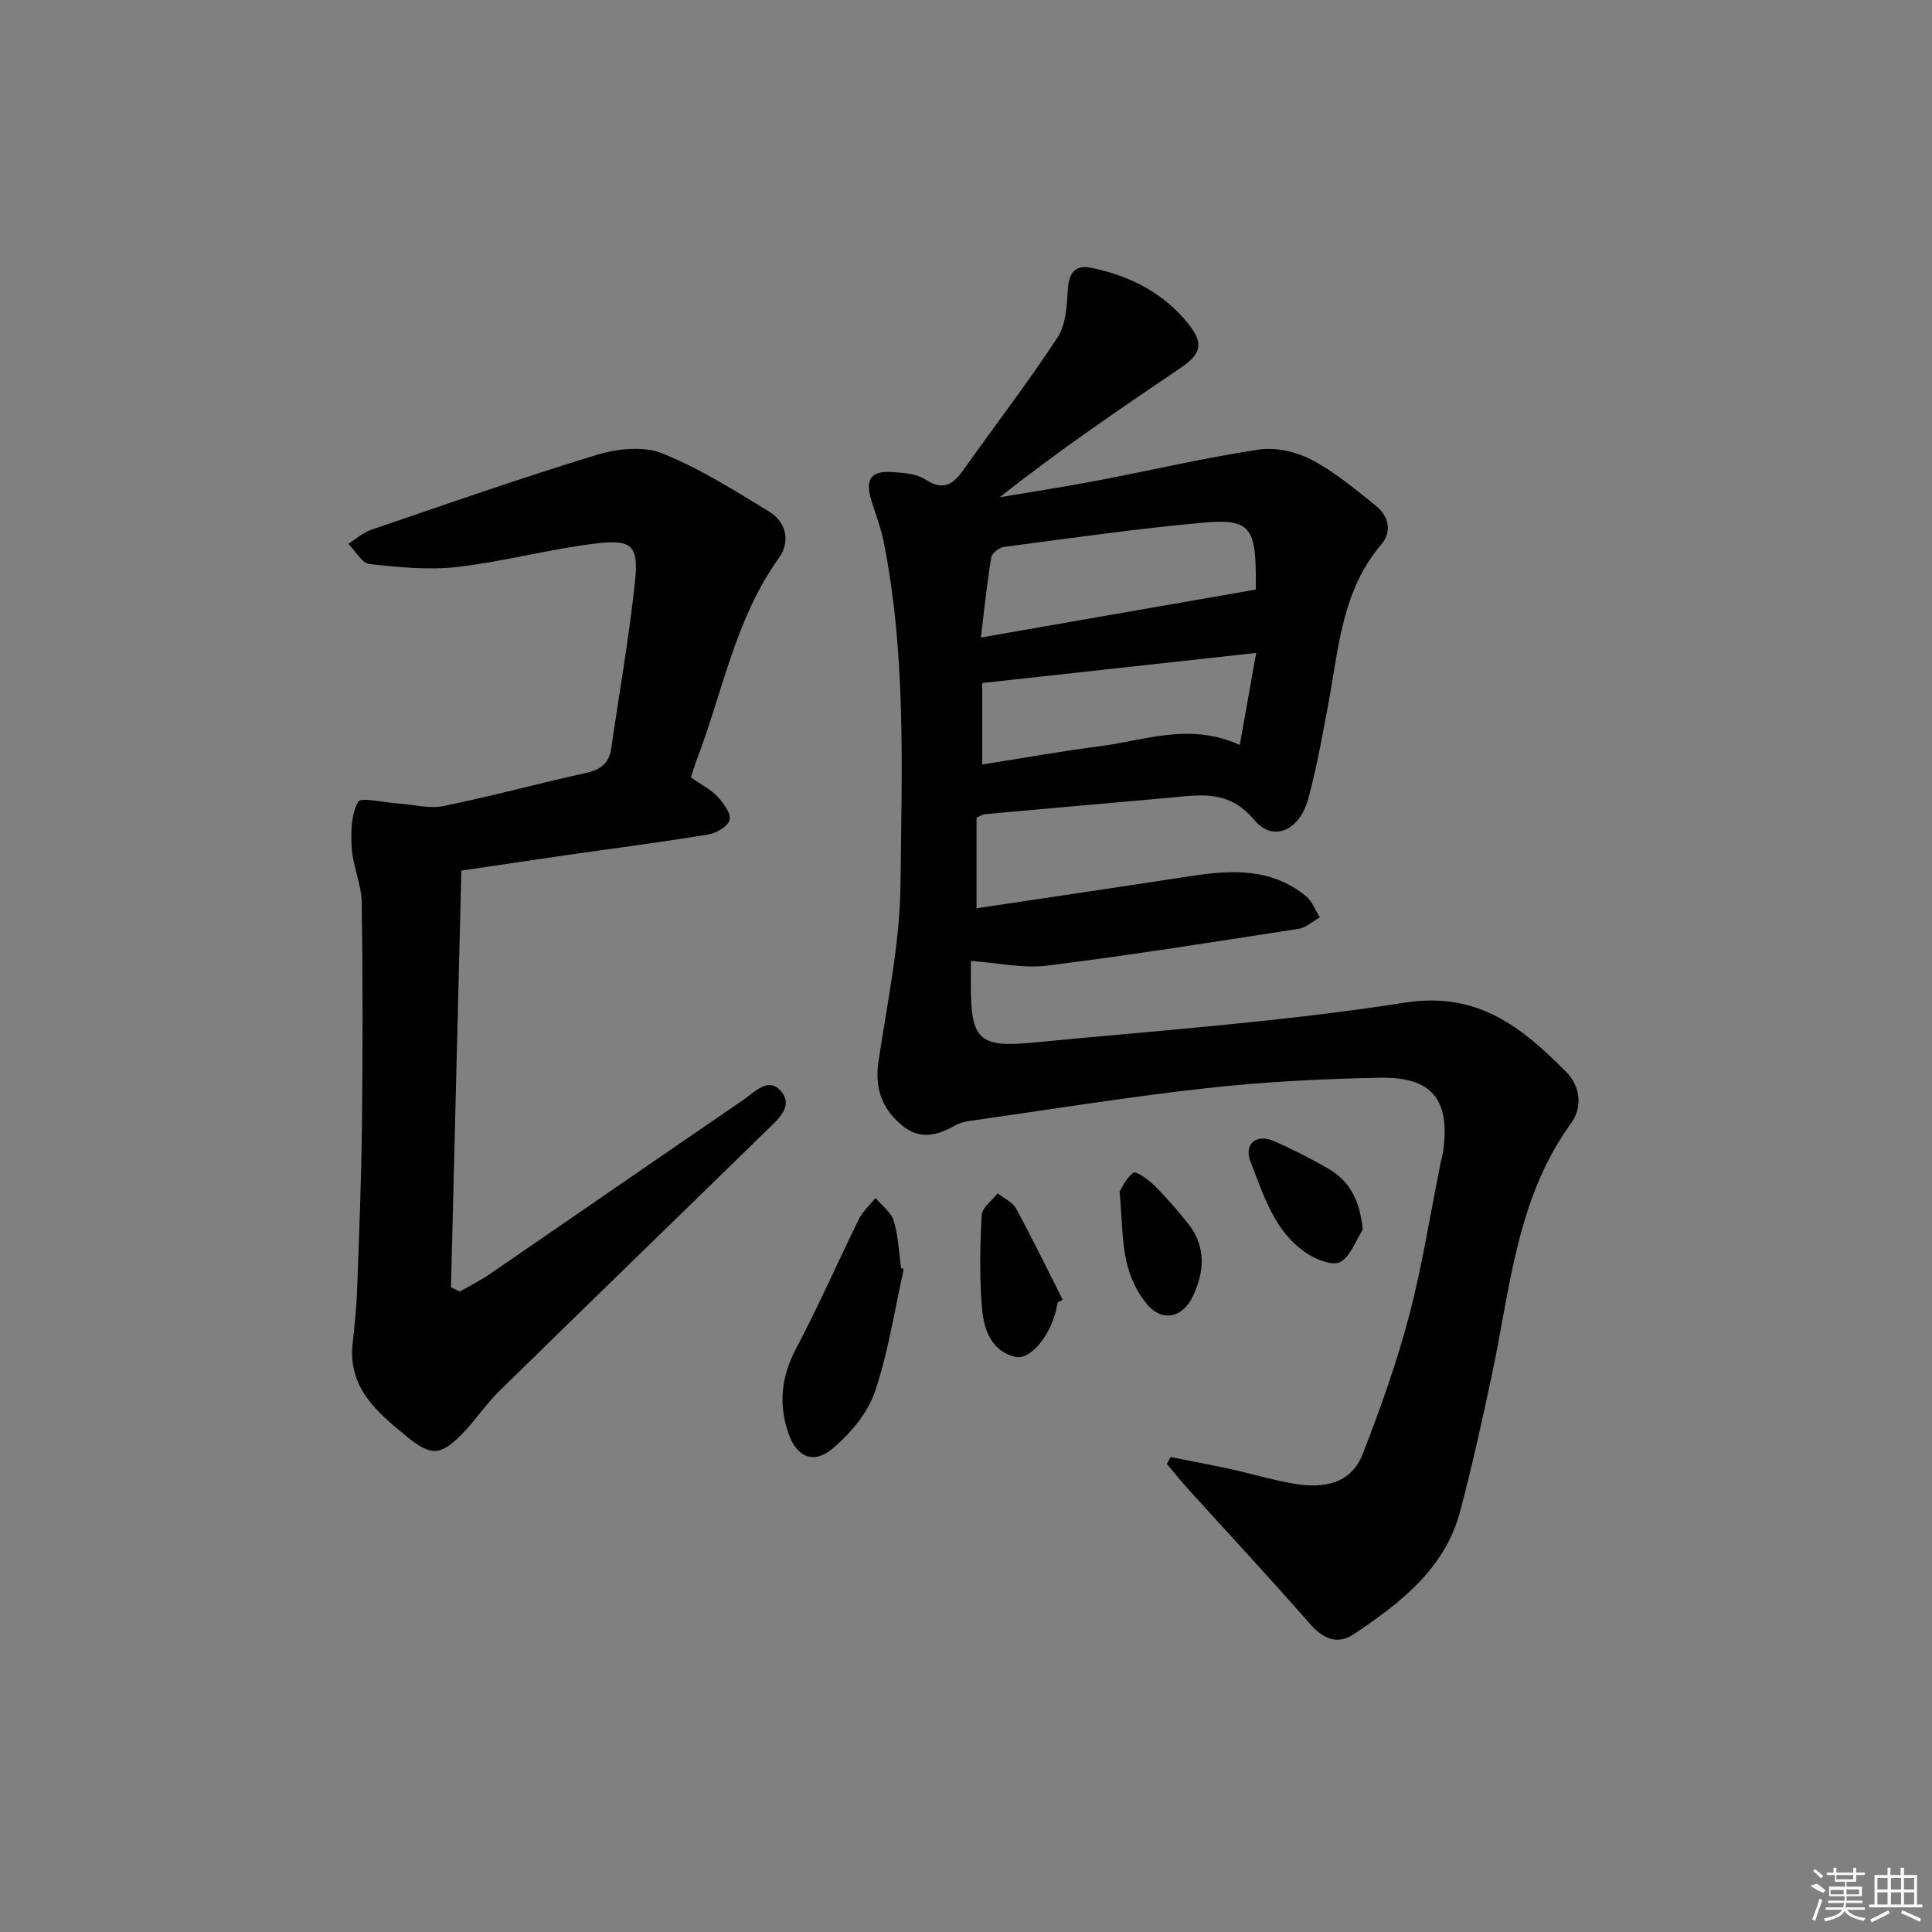
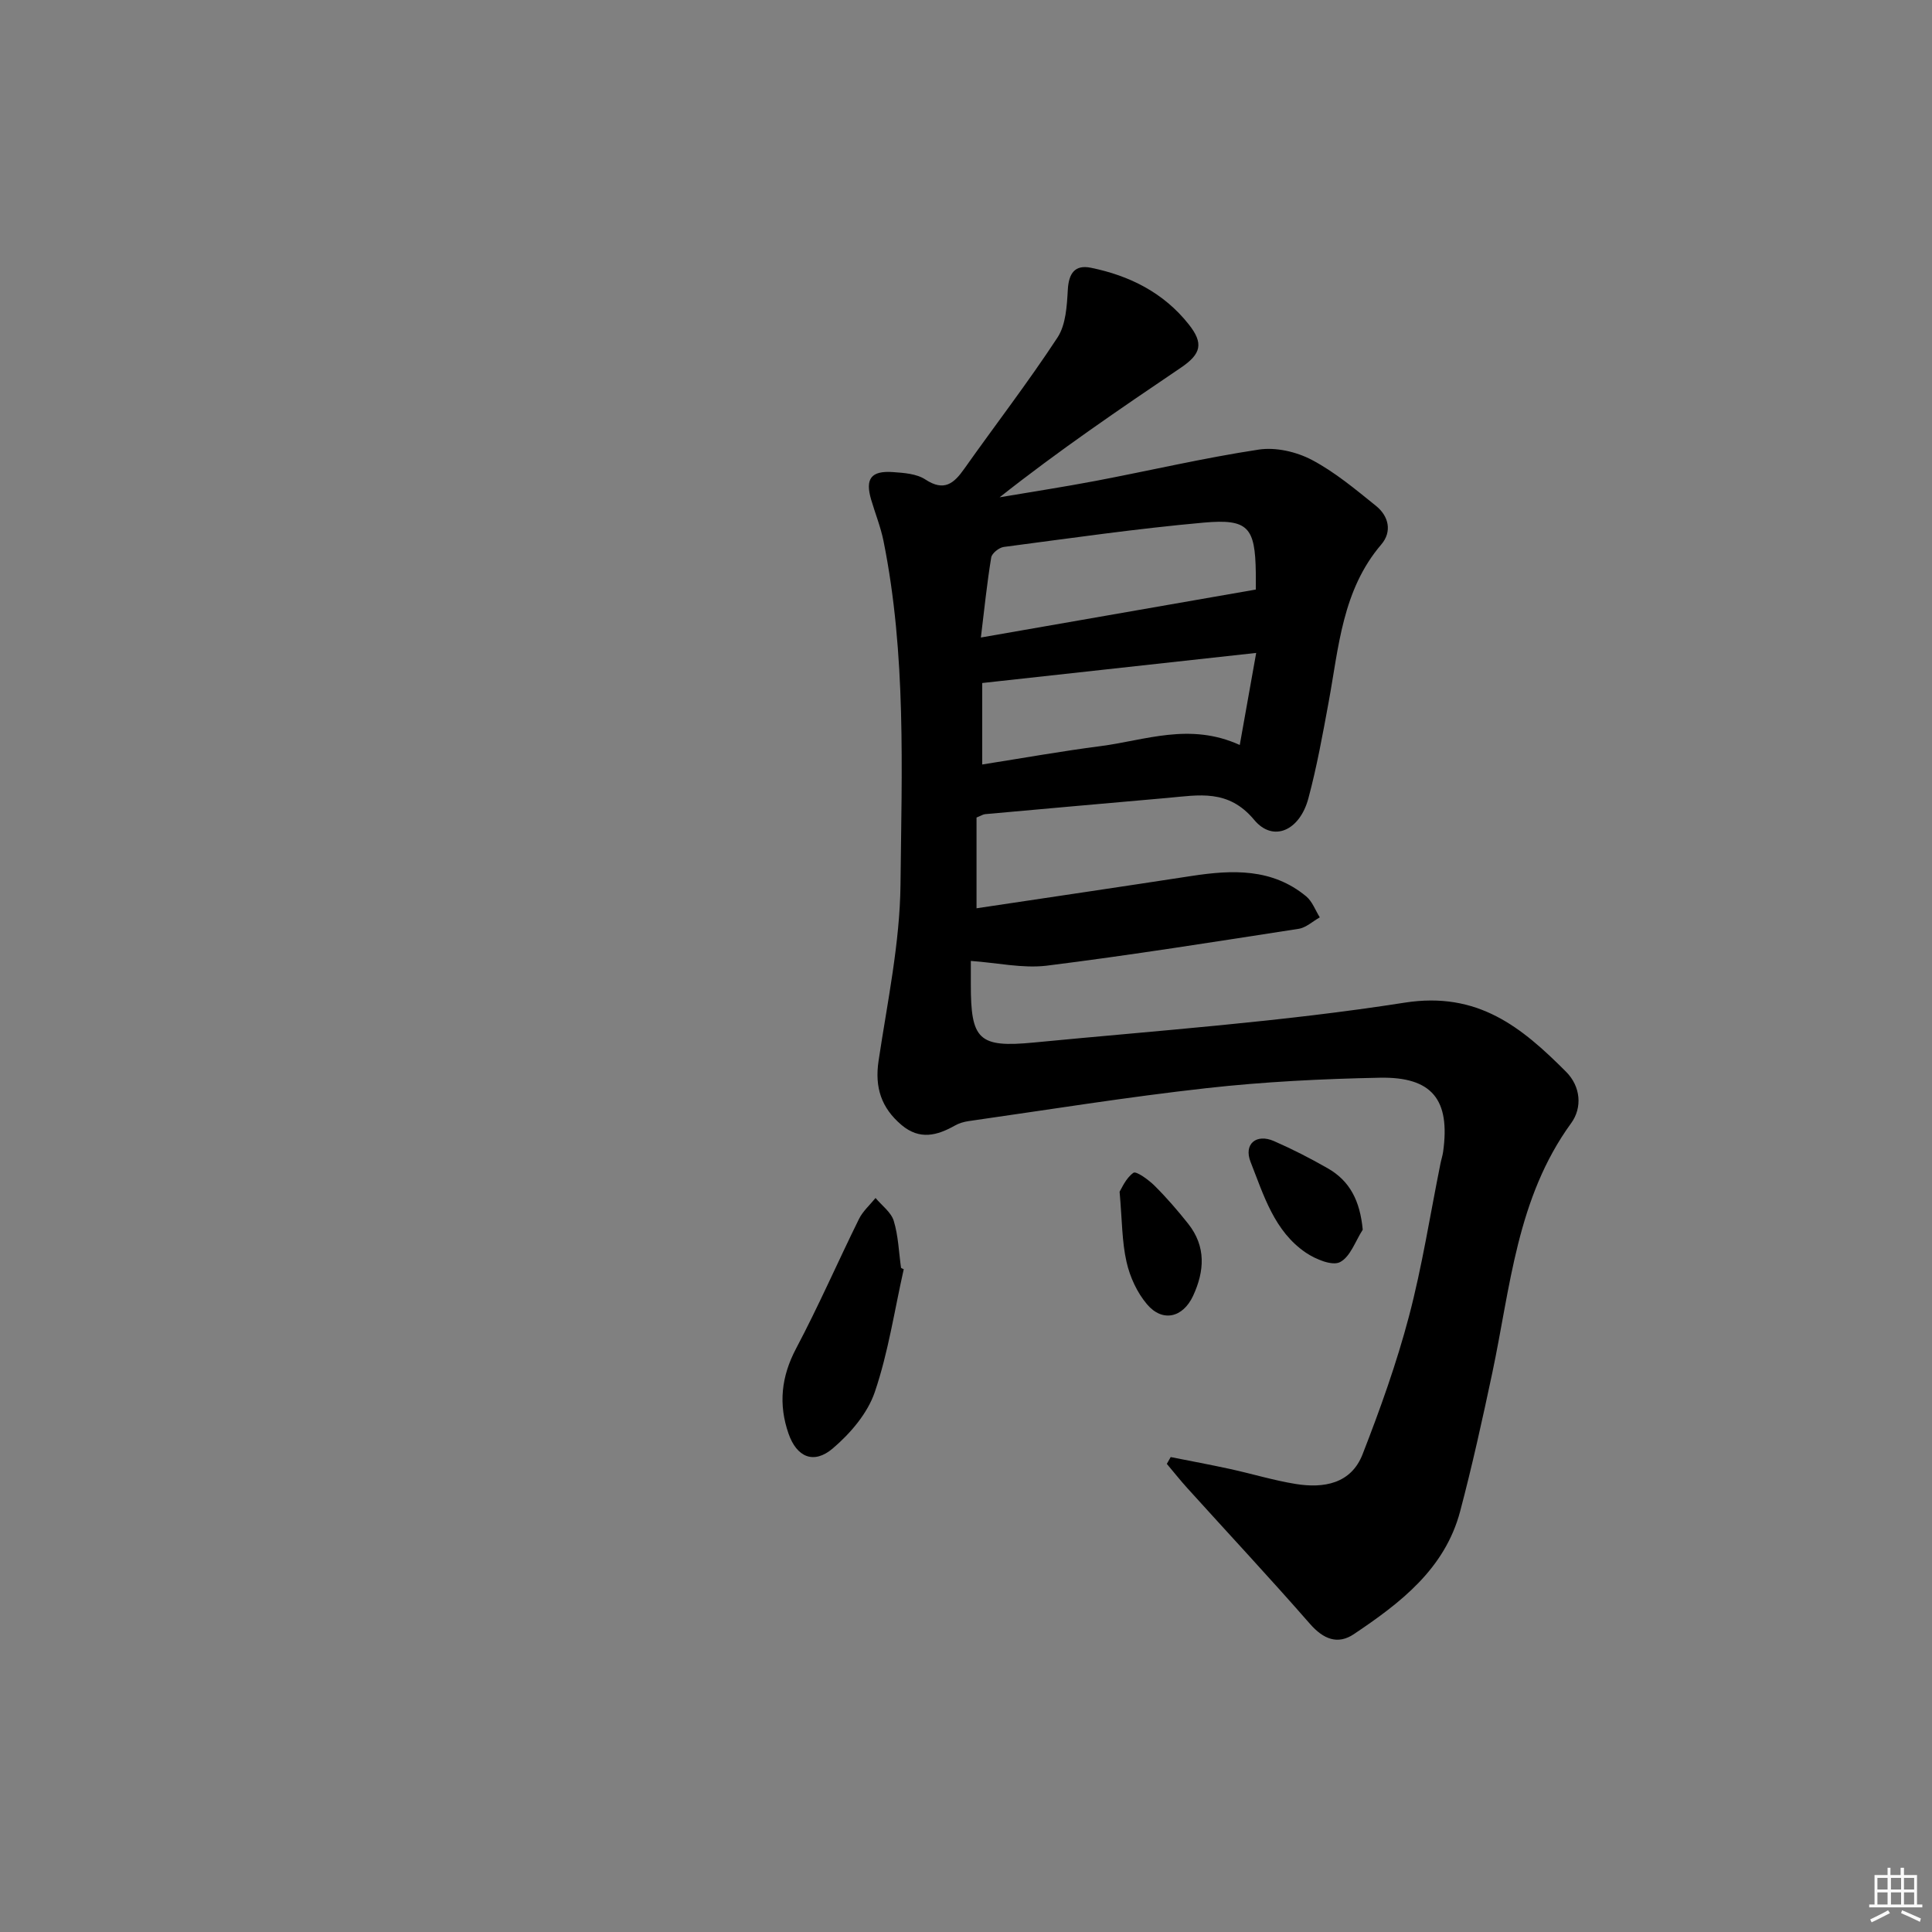
<svg xmlns="http://www.w3.org/2000/svg" enable-background="new 0 0 400 400" viewBox="0 0 400 400">
  <rect x="0" y="0" width="400" height="400" fill="#808080" stroke="none" />
  <path d="m201 198.95v4.82c-.01 11.49 1.57 13.19 13.07 12.07 25.61-2.48 51.35-4.27 76.74-8.25 15.18-2.38 24.25 5.11 33.42 14.3 3.04 3.04 3.41 7.42 1.06 10.65-11.27 15.49-12.57 33.97-16.34 51.76-2.03 9.57-4.14 19.14-6.64 28.59-3.16 11.95-12.38 18.98-21.99 25.43-3.37 2.27-6.34 1.04-9.1-2.11-8.3-9.5-16.91-18.72-25.37-28.08-1.48-1.63-2.85-3.37-4.27-5.05.27-.47.53-.94.8-1.41 4.1.82 8.22 1.58 12.3 2.47 4.54.99 9.01 2.36 13.58 3.1 5.81.94 11.46-.04 13.84-6.13 3.65-9.36 7.05-18.87 9.61-28.57 2.74-10.39 4.39-21.07 6.52-31.62.16-.81.43-1.61.55-2.43 1.51-10.78-2.23-15.58-13.13-15.36-11.96.24-23.96.83-35.84 2.16-16.46 1.83-32.84 4.48-49.25 6.82-.97.14-1.99.43-2.83.91-3.72 2.1-7.32 3.05-11.05-.08-4.22-3.55-5.61-7.81-4.78-13.32 1.82-12.14 4.41-24.33 4.54-36.52.25-23.73 1.21-47.59-3.52-71.1-.59-2.91-1.72-5.7-2.56-8.56-1.27-4.31-.02-6.02 4.5-5.7 2.29.16 4.91.34 6.72 1.53 3.88 2.55 5.9.85 8.06-2.21 6.42-9.08 13.22-17.9 19.31-27.19 1.73-2.65 1.94-6.53 2.13-9.89.19-3.38 1.45-5.21 4.75-4.55 8.03 1.63 15.1 5.17 20.29 11.73 3.12 3.94 2.58 6.12-1.65 8.98-12.64 8.55-25.26 17.13-37.51 26.82 6.66-1.13 13.33-2.15 19.96-3.41 11.24-2.14 22.41-4.76 33.71-6.47 3.5-.53 7.76.45 10.94 2.12 4.79 2.52 9.06 6.11 13.32 9.54 2.64 2.13 3.37 5.33 1.08 8-8.07 9.45-8.79 21.24-10.89 32.63-1.23 6.68-2.44 13.39-4.2 19.94-1.79 6.68-7.3 9.14-11.21 4.44-5.36-6.44-11.47-5.13-17.95-4.55-12.58 1.11-25.16 2.22-37.74 3.36-.47.04-.91.35-1.8.7v18.79c14.81-2.22 29.67-4.41 44.52-6.69 8.42-1.29 16.66-1.63 23.73 4.22 1.27 1.05 1.9 2.88 2.82 4.35-1.46.81-2.83 2.13-4.38 2.37-17.39 2.69-34.77 5.46-52.22 7.64-4.95.58-10.13-.6-15.65-.99zm2.08-66.96c19.23-3.35 37.73-6.58 56.92-9.93 0-.3.02-1.91 0-3.52-.14-9.35-1.55-11.16-10.76-10.34-13.85 1.24-27.63 3.23-41.42 5.04-.98.13-2.46 1.31-2.6 2.18-.88 5.35-1.43 10.75-2.14 16.57zm57 3.19c-19.48 2.14-38.17 4.19-56.72 6.23v16.87c8.43-1.33 16.43-2.76 24.48-3.8 9.25-1.19 18.46-4.96 28.84-.24 1.15-6.43 2.2-12.34 3.4-19.06z" />
-   <path d="m143.05 160.96c2.05 1.44 4.05 2.45 5.5 3.97 1.25 1.32 2.82 3.46 2.5 4.83-.31 1.31-2.76 2.74-4.45 3.02-9.83 1.61-19.72 2.88-29.59 4.3-6.73.97-13.45 1.98-21.49 3.17-.72 28.74-1.44 57.51-2.15 86.27.61.29 1.22.59 1.83.88 2.03-1.17 4.16-2.21 6.09-3.53 17.56-12.04 35.07-24.16 52.66-36.18 2.31-1.58 5.15-4.84 7.75-1.76 2.63 3.1-.6 5.79-2.81 7.95-18.47 18.04-37.02 36-55.46 54.07-2.84 2.78-5.06 6.19-7.85 9.03-4.46 4.53-6.48 4.43-11.36.44-6.15-5.04-12.2-10.04-11.21-19.24.41-3.8.81-7.61.94-11.42.41-11.3.86-22.61.99-33.92.17-15.33.19-30.67-.05-45.99-.06-3.72-1.8-7.39-2.05-11.13-.22-3.27-.17-7 1.29-9.7.57-1.05 5.31.14 8.16.32 3.19.21 6.52 1.15 9.53.54 9.91-2.01 19.69-4.69 29.57-6.87 3.01-.66 4.72-2.02 5.16-5.06 1.66-11.48 3.69-22.92 4.91-34.45.8-7.59-.55-8.9-8.3-7.95-9.54 1.16-18.91 3.73-28.45 4.83-5.98.69-12.18.06-18.22-.61-1.59-.18-2.92-2.72-4.37-4.17 1.56-.98 3-2.32 4.7-2.9 15.54-5.31 31.04-10.74 46.73-15.52 4.2-1.28 9.6-1.88 13.47-.34 7.77 3.09 15 7.67 22.19 12.06 3.59 2.19 4.49 6.23 2.05 9.63-9.16 12.74-11.68 28.09-17.19 42.25-.33.9-.59 1.86-1.02 3.18z" />
  <path d="m187.11 262.78c-1.92 8.51-3.2 17.24-6 25.45-1.5 4.4-5.05 8.55-8.68 11.64-3.96 3.38-7.48 1.81-9.17-3.04-2.12-6.08-1.52-11.81 1.57-17.65 4.64-8.76 8.61-17.88 13-26.78.8-1.63 2.27-2.92 3.44-4.37 1.3 1.56 3.22 2.94 3.77 4.73.95 3.11 1.05 6.48 1.51 9.74.18.11.37.19.56.28z" />
-   <path d="m219 269.65c-.11.48-.21.96-.32 1.44-1.16 5.36-5.35 10.57-8.45 9.84-5.01-1.18-6.52-5.67-6.9-9.93-.57-6.44-.43-12.97-.08-19.43.08-1.56 2.15-3.01 3.31-4.51 1.3 1.05 3.09 1.84 3.83 3.2 3.37 6.19 6.45 12.54 9.63 18.83-.35.18-.69.37-1.02.56z" />
  <path d="m282.14 254.6c-1.52 2.34-2.56 5.61-4.71 6.71-1.62.83-5.02-.59-7.01-1.92-6.61-4.45-8.78-11.94-11.5-18.82-1.48-3.74 1.21-5.91 4.84-4.32 3.8 1.66 7.51 3.56 11.11 5.62 4.62 2.63 6.71 6.76 7.27 12.73z" />
  <path d="m231.8 246.73c.41-.63 1.27-2.79 2.87-3.92.57-.4 3.15 1.46 4.4 2.71 2.47 2.45 4.75 5.11 6.92 7.83 3.74 4.71 3.41 9.82 1.01 14.97-2.11 4.51-6.33 5.49-9.52 1.72-2.05-2.41-3.54-5.65-4.24-8.76-.96-4.17-.91-8.57-1.44-14.55z" />
  <g fill="#fafafa">
-     <path d="m374.8 390.4 1.4-.4c.7.5 1.3 1 1.8 1.4l-.5.5c-1.5-.6-2.1-1.1-2.7-1.5zm1 7.3-.6-.3c.5-1.4 1.1-2.8 1.5-4.3.2.1.4.2.6.3-.5 1.3-1 2.8-1.5 4.3zm-.4-10.3.4-.4c.4.3 1 .8 1.7 1.4l-.5.5c-.4-.5-1-1-1.6-1.5zm2.5.3h1.7v-1h.6v1h3.5v-1h.6v1h1.8v.5h-1.8v1.4h-2v1h3.2v2h-3.2v.9h3.3v.5h-3.4c0 .3-.1.6-.1.9h4v.5h-3.7c.7.9 1.9 1.5 3.8 1.7-.1.2-.2.4-.3.6-2.1-.4-3.5-1.1-4-2.1-.4 1-1.8 1.7-4 2.2-.1-.2-.2-.4-.3-.6 2.1-.4 3.4-1 3.8-1.8h-3.4v-.5h3.6c.1-.3.1-.6.2-.9h-3.3v-.5h3.4c0-.3 0-.6 0-.9h-3.2v-2h3.3v-1h-2.1v-1.4h-1.7v-.5zm1.1 3.5v1h2.7c0-.3 0-.4 0-.4 0-.1 0-.2 0-.2 0-.1 0-.2 0-.3h-2.7zm1.2-3v.9h3.5v-.9zm4.7 3h-2.6v.6.4h2.6z" />
    <path d="m393.6 386.7h.6v1.5h2.7v6.1h1.1v.6h-11v-.6h1.1v-6.1h2.7v-1.5h.6v1.5h2.1v-1.5zm-2.7 8.8.4.6c-1.2.6-2.5 1.3-3.8 1.9-.1-.2-.2-.4-.3-.6 1.2-.6 2.5-1.2 3.7-1.9zm-2.2-6.7v2.4h2.1v-2.4zm0 3v2.5h2.1v-2.5zm2.8-3v2.4h2.1v-2.4zm0 3v2.5h2.1v-2.5zm6 6.1c-1.4-.7-2.7-1.3-3.9-1.8l.2-.6c1.5.6 2.7 1.2 3.9 1.7zm-1.2-9.1h-2.1v2.4h2.1zm-2.1 3v2.5h2.1v-2.5z" />
  </g>
</svg>